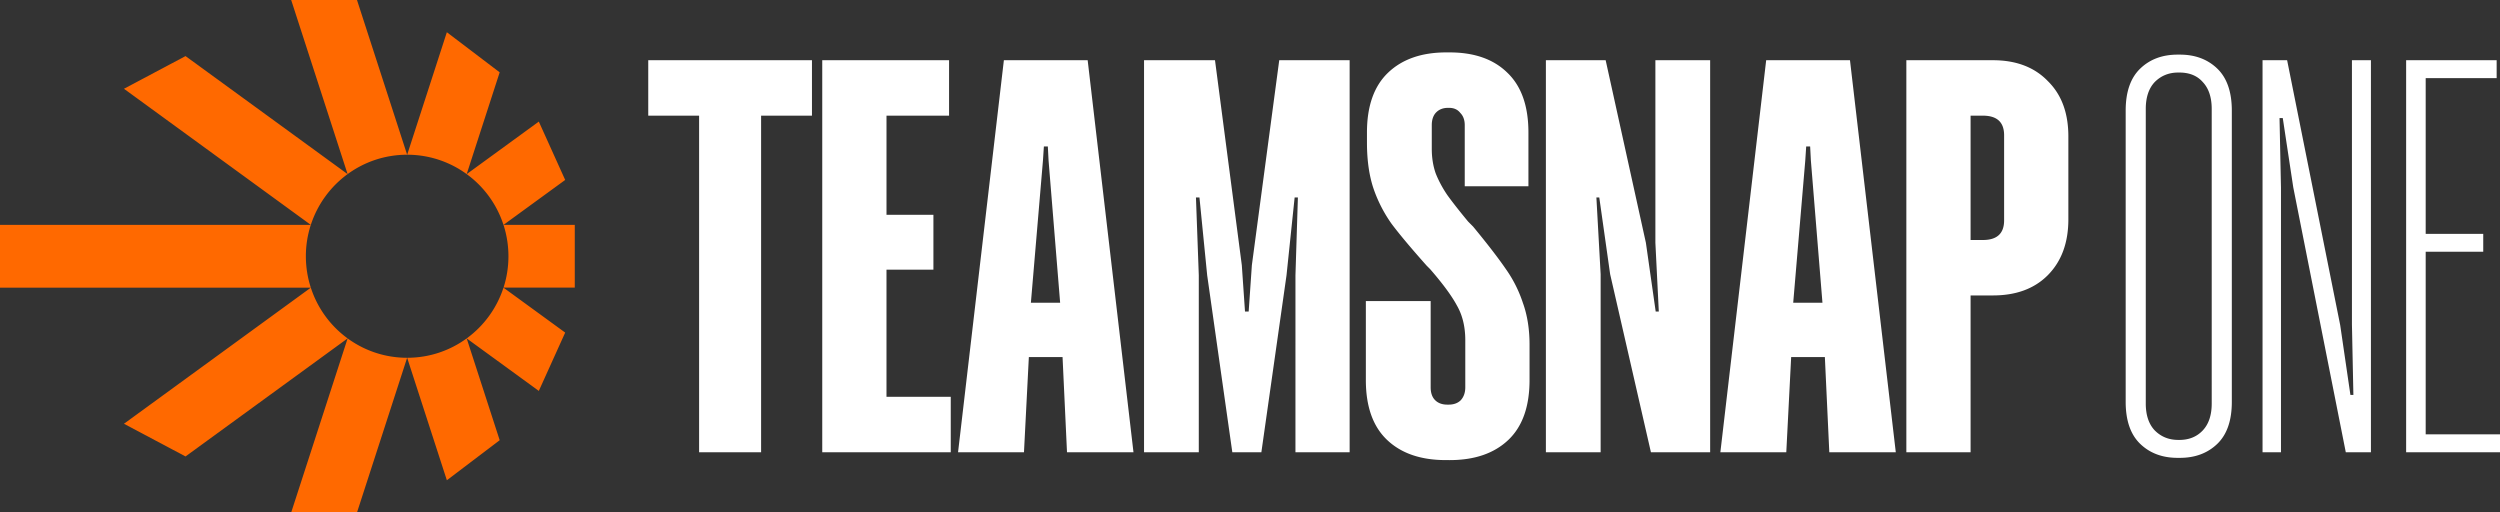
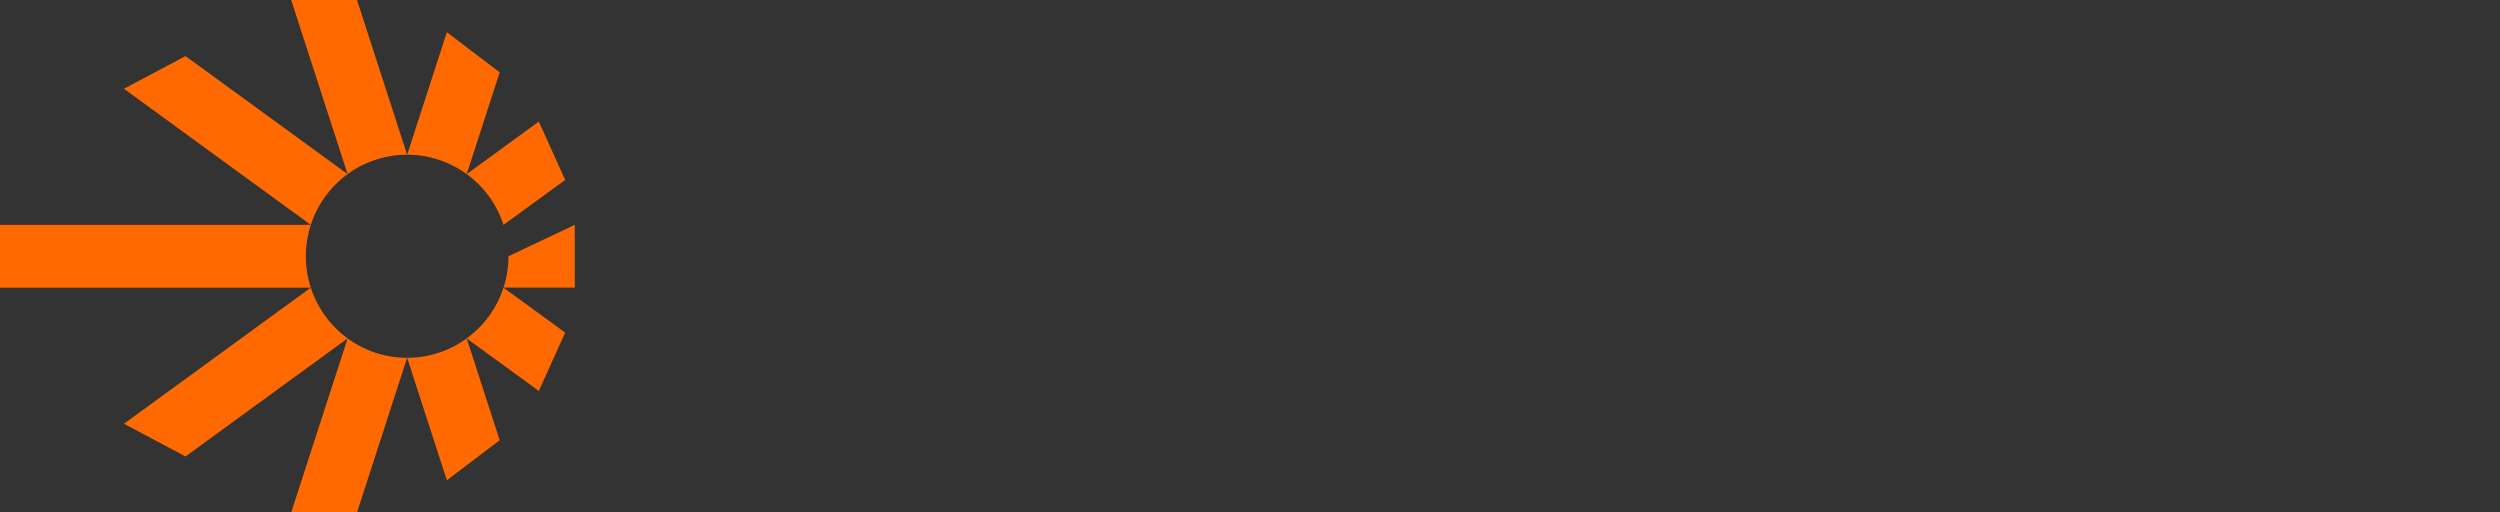
<svg xmlns="http://www.w3.org/2000/svg" width="200" height="41" viewBox="0 0 200 41" fill="none">
  <rect x="0" y="0" width="200" height="41" fill="#333333" stroke="none" />
-   <path fill="#FF6900" d="M24.47 20.501c0 .875.138 1.72.396 2.51H0v-5.02h24.864a8.1 8.1 0 0 0-.394 2.51M45.982 17.99v5.02h-5.7c.255-.79.393-1.634.393-2.509a8.2 8.2 0 0 0-.394-2.51zM27.81 27.072l-12.968 9.444-4.926-2.615 14.95-10.888a8.12 8.12 0 0 0 2.944 4.059M45.215 14.396l-4.934 3.594h-.002a8.1 8.1 0 0 0-2.944-4.06l5.77-4.203zM39.974 5.787l-2.639 8.142a8.06 8.06 0 0 0-4.762-1.551l3.175-9.8zM32.571 12.378c-1.78 0-3.424.575-4.761 1.551h-.002L23.294 0h5.265zM39.975 35.216l-4.226 3.205-3.177-9.799c1.78 0 3.425-.575 4.761-1.55h.002zM27.808 13.929a8.15 8.15 0 0 0-2.942 4.061h-.002L9.916 7.102l4.926-2.615z" />
+   <path fill="#FF6900" d="M24.47 20.501c0 .875.138 1.72.396 2.51H0v-5.02h24.864a8.1 8.1 0 0 0-.394 2.51M45.982 17.99v5.02h-5.7c.255-.79.393-1.634.393-2.509zM27.81 27.072l-12.968 9.444-4.926-2.615 14.95-10.888a8.12 8.12 0 0 0 2.944 4.059M45.215 14.396l-4.934 3.594h-.002a8.1 8.1 0 0 0-2.944-4.06l5.77-4.203zM39.974 5.787l-2.639 8.142a8.06 8.06 0 0 0-4.762-1.551l3.175-9.8zM32.571 12.378c-1.78 0-3.424.575-4.761 1.551h-.002L23.294 0h5.265zM39.975 35.216l-4.226 3.205-3.177-9.799c1.78 0 3.425-.575 4.761-1.55h.002zM27.808 13.929a8.15 8.15 0 0 0-2.942 4.061h-.002L9.916 7.102l4.926-2.615z" />
  <path fill="#FF6900" d="m45.215 26.607-2.11 4.667-5.77-4.202a8.13 8.13 0 0 0 2.944-4.06zM32.571 28.622a8.05 8.05 0 0 1-4.761-1.55L23.294 41h5.265z" />
-   <path fill="white" d="M64.957 4.818H51.86v4.435h4.068V36.18h4.96V9.253h4.069zM70.919 31.744v-10.17h3.754v-4.39H70.92v-7.93h5.005V4.817H65.78V36.18h10.28v-4.436zM115.659 36.807q-2.995 0-4.692-1.613-1.7-1.613-1.699-4.794v-6.317h5.185v6.9q0 .672.357 1.03.358.358.984.358h.089q.626 0 .983-.358.358-.403.357-1.03V27.22q0-1.613-.67-2.778-.626-1.166-2.145-2.913l-.268-.268q-1.877-2.106-2.816-3.36a11.1 11.1 0 0 1-1.43-2.777q-.537-1.57-.537-3.719V10.6q0-3.18 1.699-4.794 1.698-1.614 4.648-1.613h.268q2.95 0 4.604 1.613 1.698 1.612 1.698 4.794v4.3h-5.095v-4.883q0-.627-.358-.985-.312-.403-.894-.403h-.089q-.58 0-.939.358-.357.359-.357 1.03v1.882q0 1.076.313 1.971.357.897.939 1.748.58.806 1.653 2.105l.402.404q1.699 2.06 2.593 3.36a10.2 10.2 0 0 1 1.385 2.732q.537 1.479.537 3.36v2.823q0 3.18-1.699 4.794-1.699 1.612-4.693 1.612zM163.816 6.476q-1.61-1.658-4.381-1.658h-6.927V36.18h5.139V23.635h1.788q2.771 0 4.381-1.612 1.653-1.66 1.653-4.48v-6.631q0-2.823-1.653-4.435zm-3.487 11.156q0 1.568-1.698 1.568h-.984V9.253h.984q1.698 0 1.698 1.568zM174.211 36.628q-1.834 0-2.995-1.12t-1.162-3.36V8.85q0-2.24 1.162-3.36 1.16-1.12 2.995-1.12h.178q1.833 0 2.995 1.12 1.161 1.12 1.162 3.36v23.298q0 2.24-1.162 3.36t-2.995 1.12zm.133-1.434q1.163 0 1.878-.761.715-.762.715-2.15V8.715q0-1.39-.715-2.15-.67-.763-1.878-.762h-.089q-1.117 0-1.877.761-.716.762-.716 2.15v23.567q0 1.39.716 2.15.76.763 1.877.762zM194.055 34.746V20.141h4.604v-1.434h-4.604V6.25h5.677V4.818h-7.241V36.18H200v-1.434zM85.36 36.18h5.318L87.013 4.818H80.31L76.644 36.18h5.274l.39-7.617h2.696zm-1.85-24.463h.317l.058 1.12.926 11.38h-2.34l.966-11.38zM146.344 36.18h5.319l-3.665-31.362h-6.704l-3.665 31.362h5.274l.39-7.617h2.696zm-1.849-24.463h.317l.058 1.12.926 11.38h-2.339l.965-11.38zM188.155 4.818v21.147l.116 5.631h-.238l-.817-5.587-4.246-21.191h-1.967V36.18h1.475V15.033l-.116-5.59h.259l.84 5.545 4.202 21.192h2.011V4.818zM132.431 4.818v14.606l.273 5.497h-.249l-.783-5.497-3.219-14.606h-4.782V36.18h4.38V21.933l-.34-6.138h.231l.869 6.138 3.263 14.247h4.738V4.818zM102.339 4.818l-2.19 16.398-.255 3.705H99.6l-.255-3.705L97.2 4.818h-5.677V36.18h4.38V22.022l-.227-6.227h.28l.618 6.227 2.011 14.158h2.324l2.012-14.158.65-6.227h.26l-.195 6.227V36.18h4.335V4.818z" />
</svg>